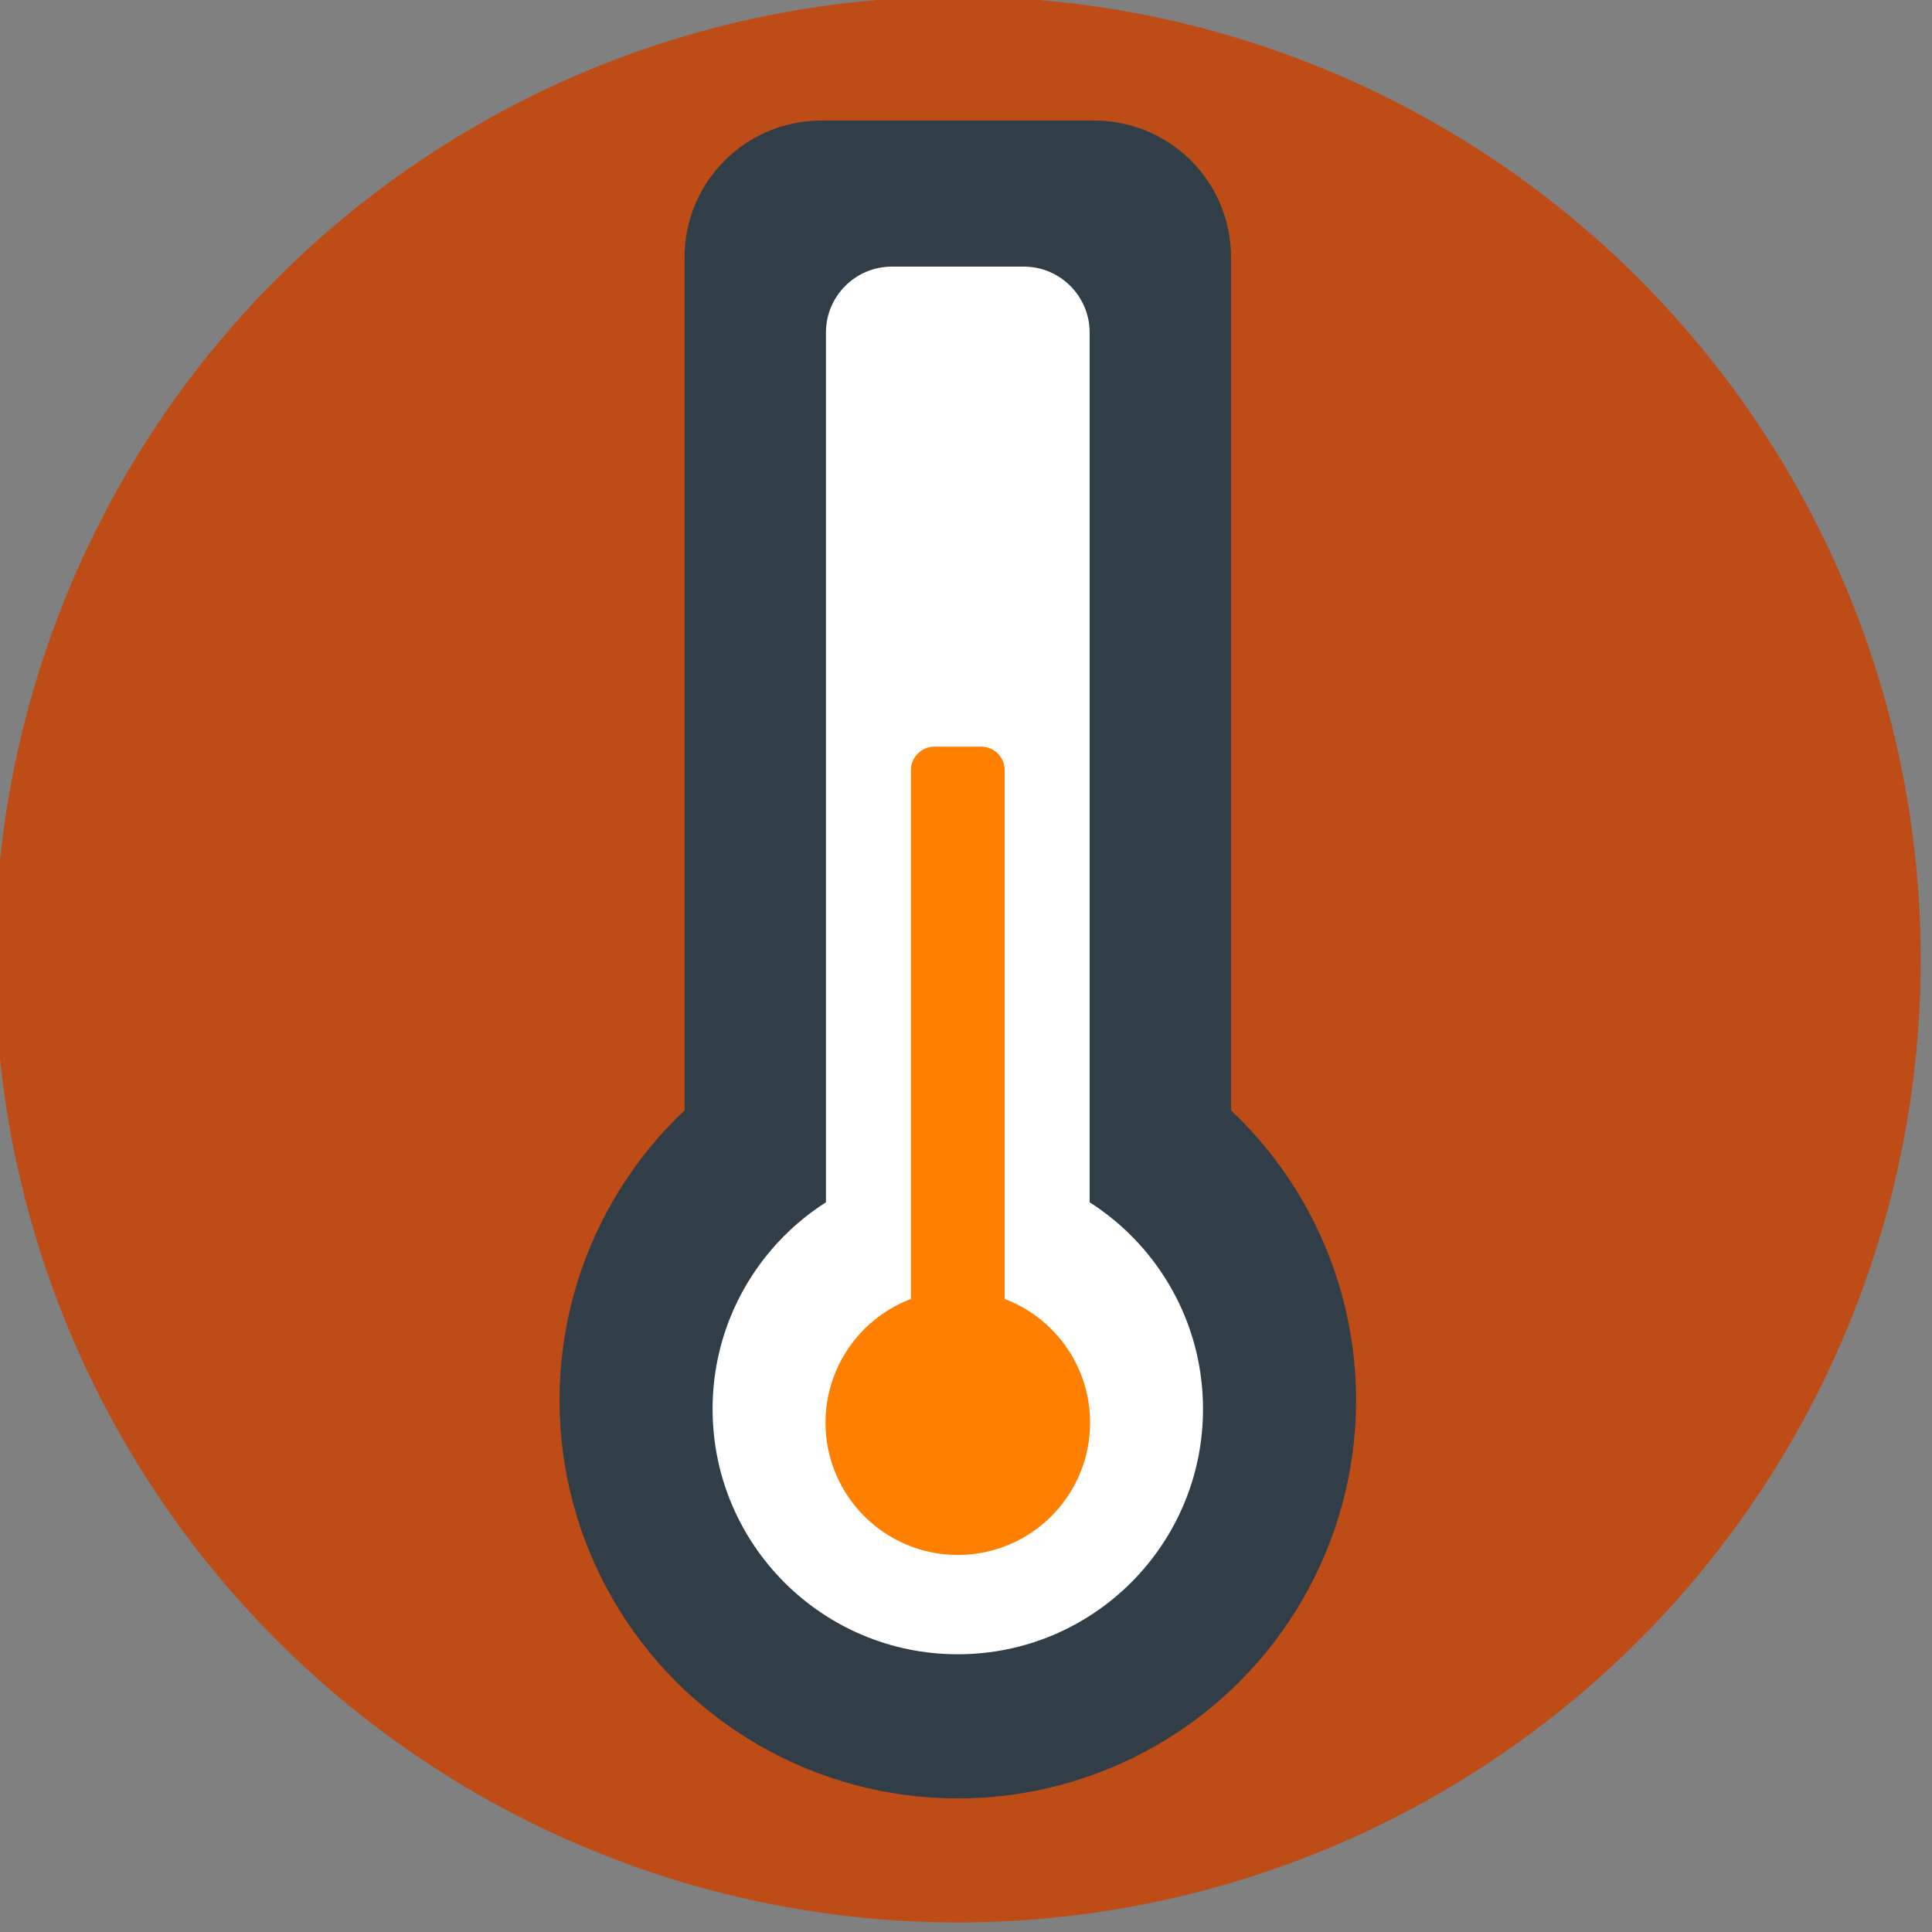
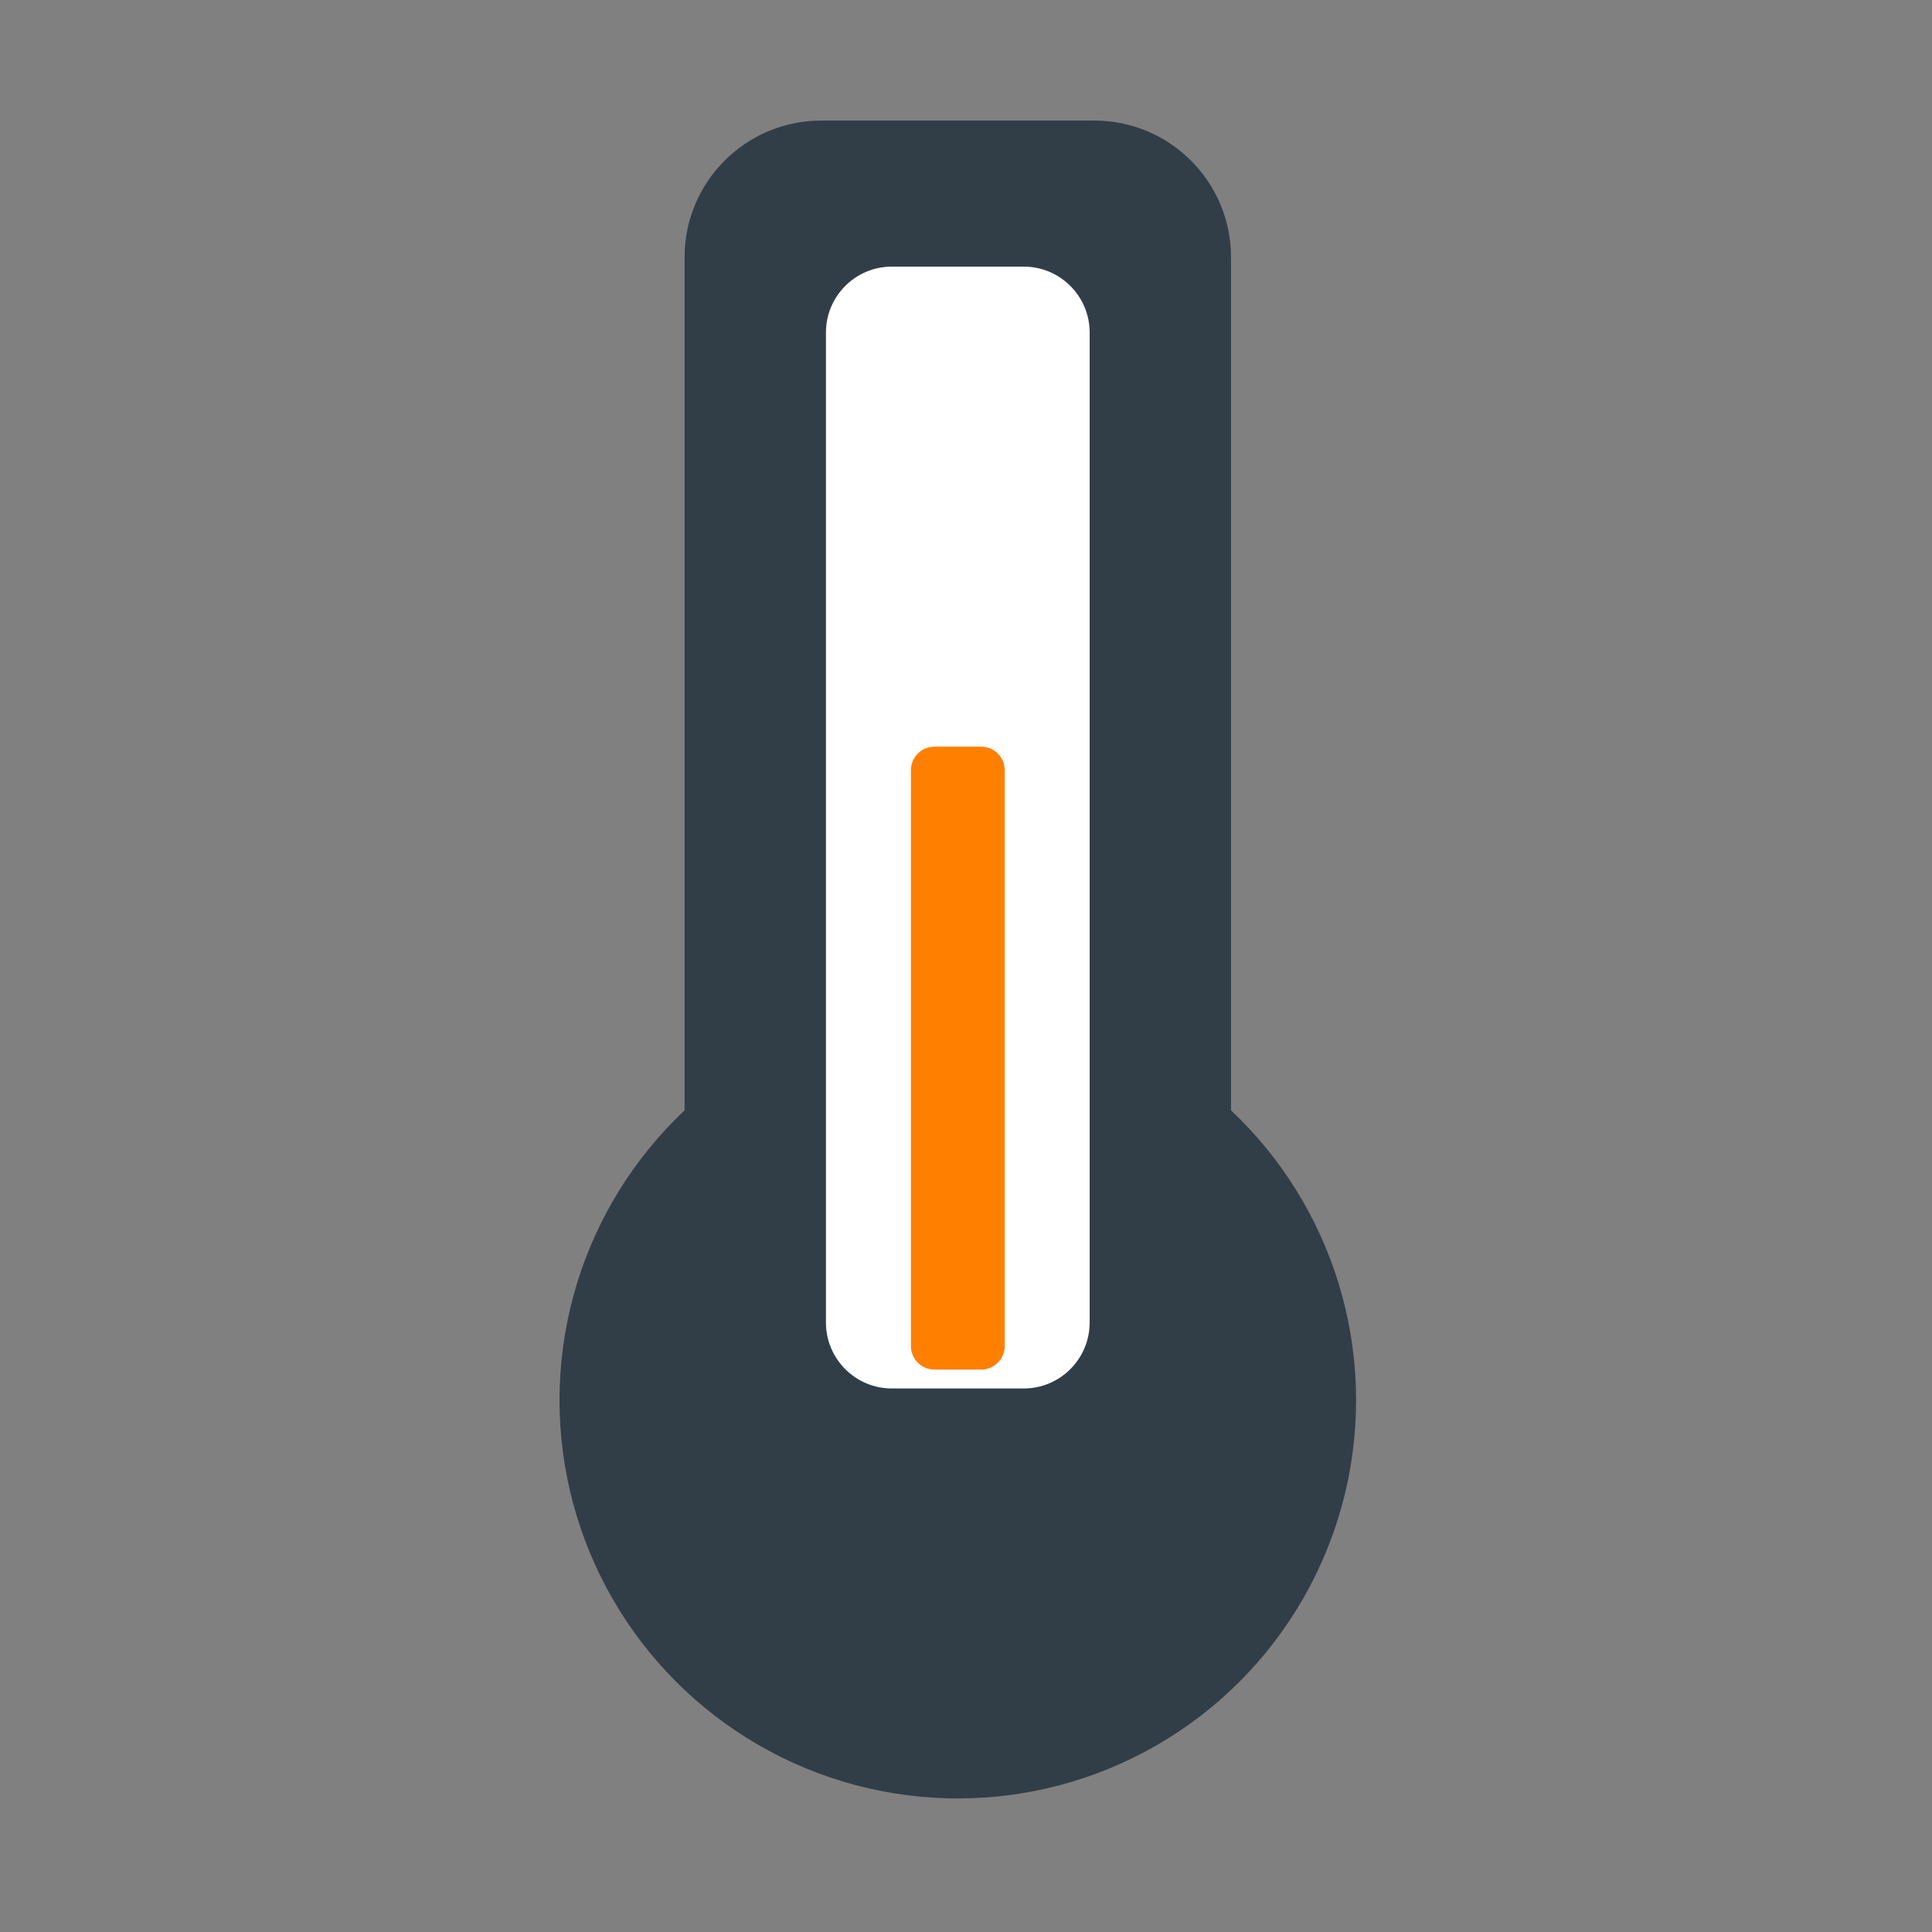
<svg xmlns="http://www.w3.org/2000/svg" width="100%" height="100%" viewBox="0 0 272 272" version="1.1" xml:space="preserve" style="fill-rule:evenodd;clip-rule:evenodd;stroke-linejoin:round;stroke-miterlimit:2;">
  <rect x="0" y="0" width="272" height="272" fill="#808080" stroke="none" />
  <rect id="Artboard1" x="0" y="0" width="271.502" height="271.45" style="fill:none;" />
  <clipPath id="_clip1">
    <rect x="0" y="0" width="271.502" height="271.45" />
  </clipPath>
  <g clip-path="url(#_clip1)">
-     <circle cx="134.846" cy="135.086" r="135.566" style="fill:#be4c16;" />
    <g>
      <g>
        <circle cx="134.846" cy="197.124" r="56.073" style="fill:#313e48;" />
        <path d="M173.31,36.207l-0,132.039c-0,10.615 -8.618,19.232 -19.232,19.232l-38.464,0c-10.614,0 -19.232,-8.617 -19.232,-19.232l0,-132.039c0,-10.614 8.618,-19.232 19.232,-19.232l38.464,0c10.614,0 19.232,8.618 19.232,19.232Z" style="fill:#313e48;" />
      </g>
      <g>
-         <circle cx="134.846" cy="198.378" r="34.522" style="fill:#fff;" />
        <path d="M153.409,46.816l0,139.381c0,5.123 -4.159,9.282 -9.281,9.282l-18.563,0c-5.123,0 -9.282,-4.159 -9.282,-9.282l0,-139.381c0,-5.122 4.159,-9.281 9.282,-9.281l18.563,-0c5.122,-0 9.281,4.159 9.281,9.281Z" style="fill:#fff;" />
      </g>
      <g>
-         <circle cx="134.846" cy="200.294" r="18.623" style="fill:#ff7f00;" />
        <path d="M141.444,108.422l-0,81.097c-0,1.821 -1.478,3.299 -3.299,3.299l-6.598,0c-1.82,0 -3.299,-1.478 -3.299,-3.299l0,-81.097c0,-1.82 1.479,-3.299 3.299,-3.299l6.598,0c1.821,0 3.299,1.479 3.299,3.299Z" style="fill:#ff7f00;" />
      </g>
    </g>
  </g>
</svg>